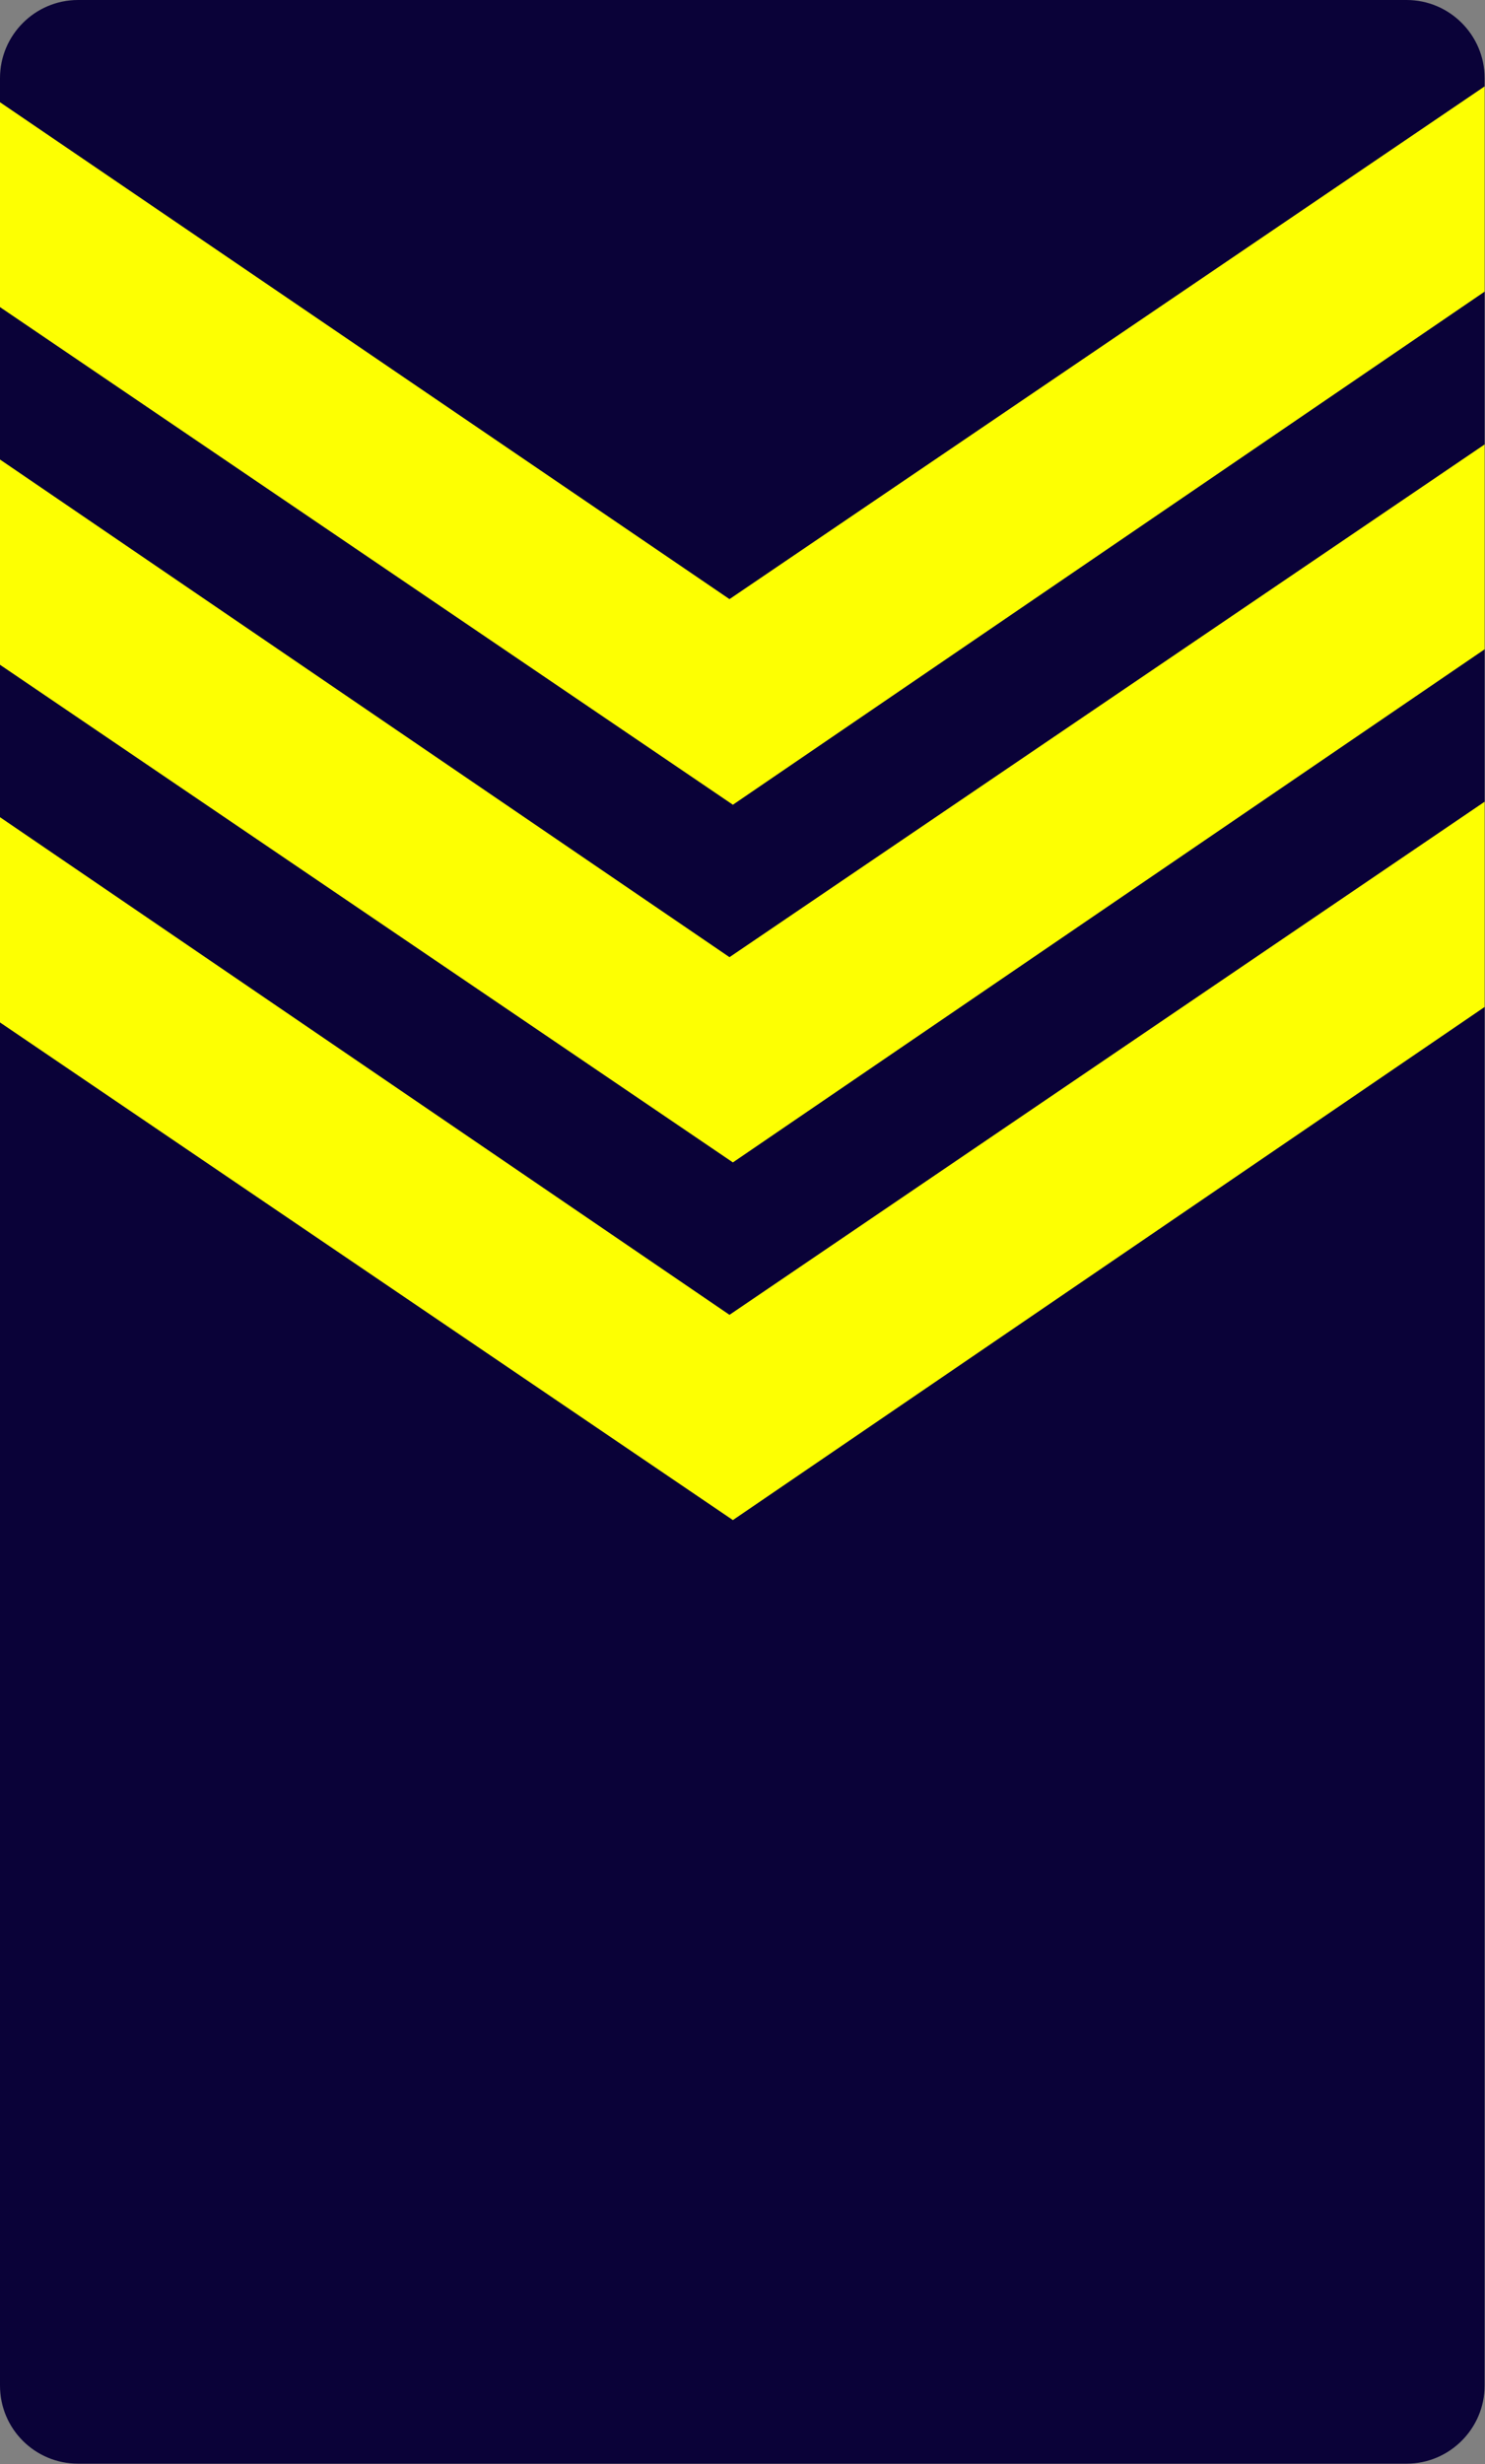
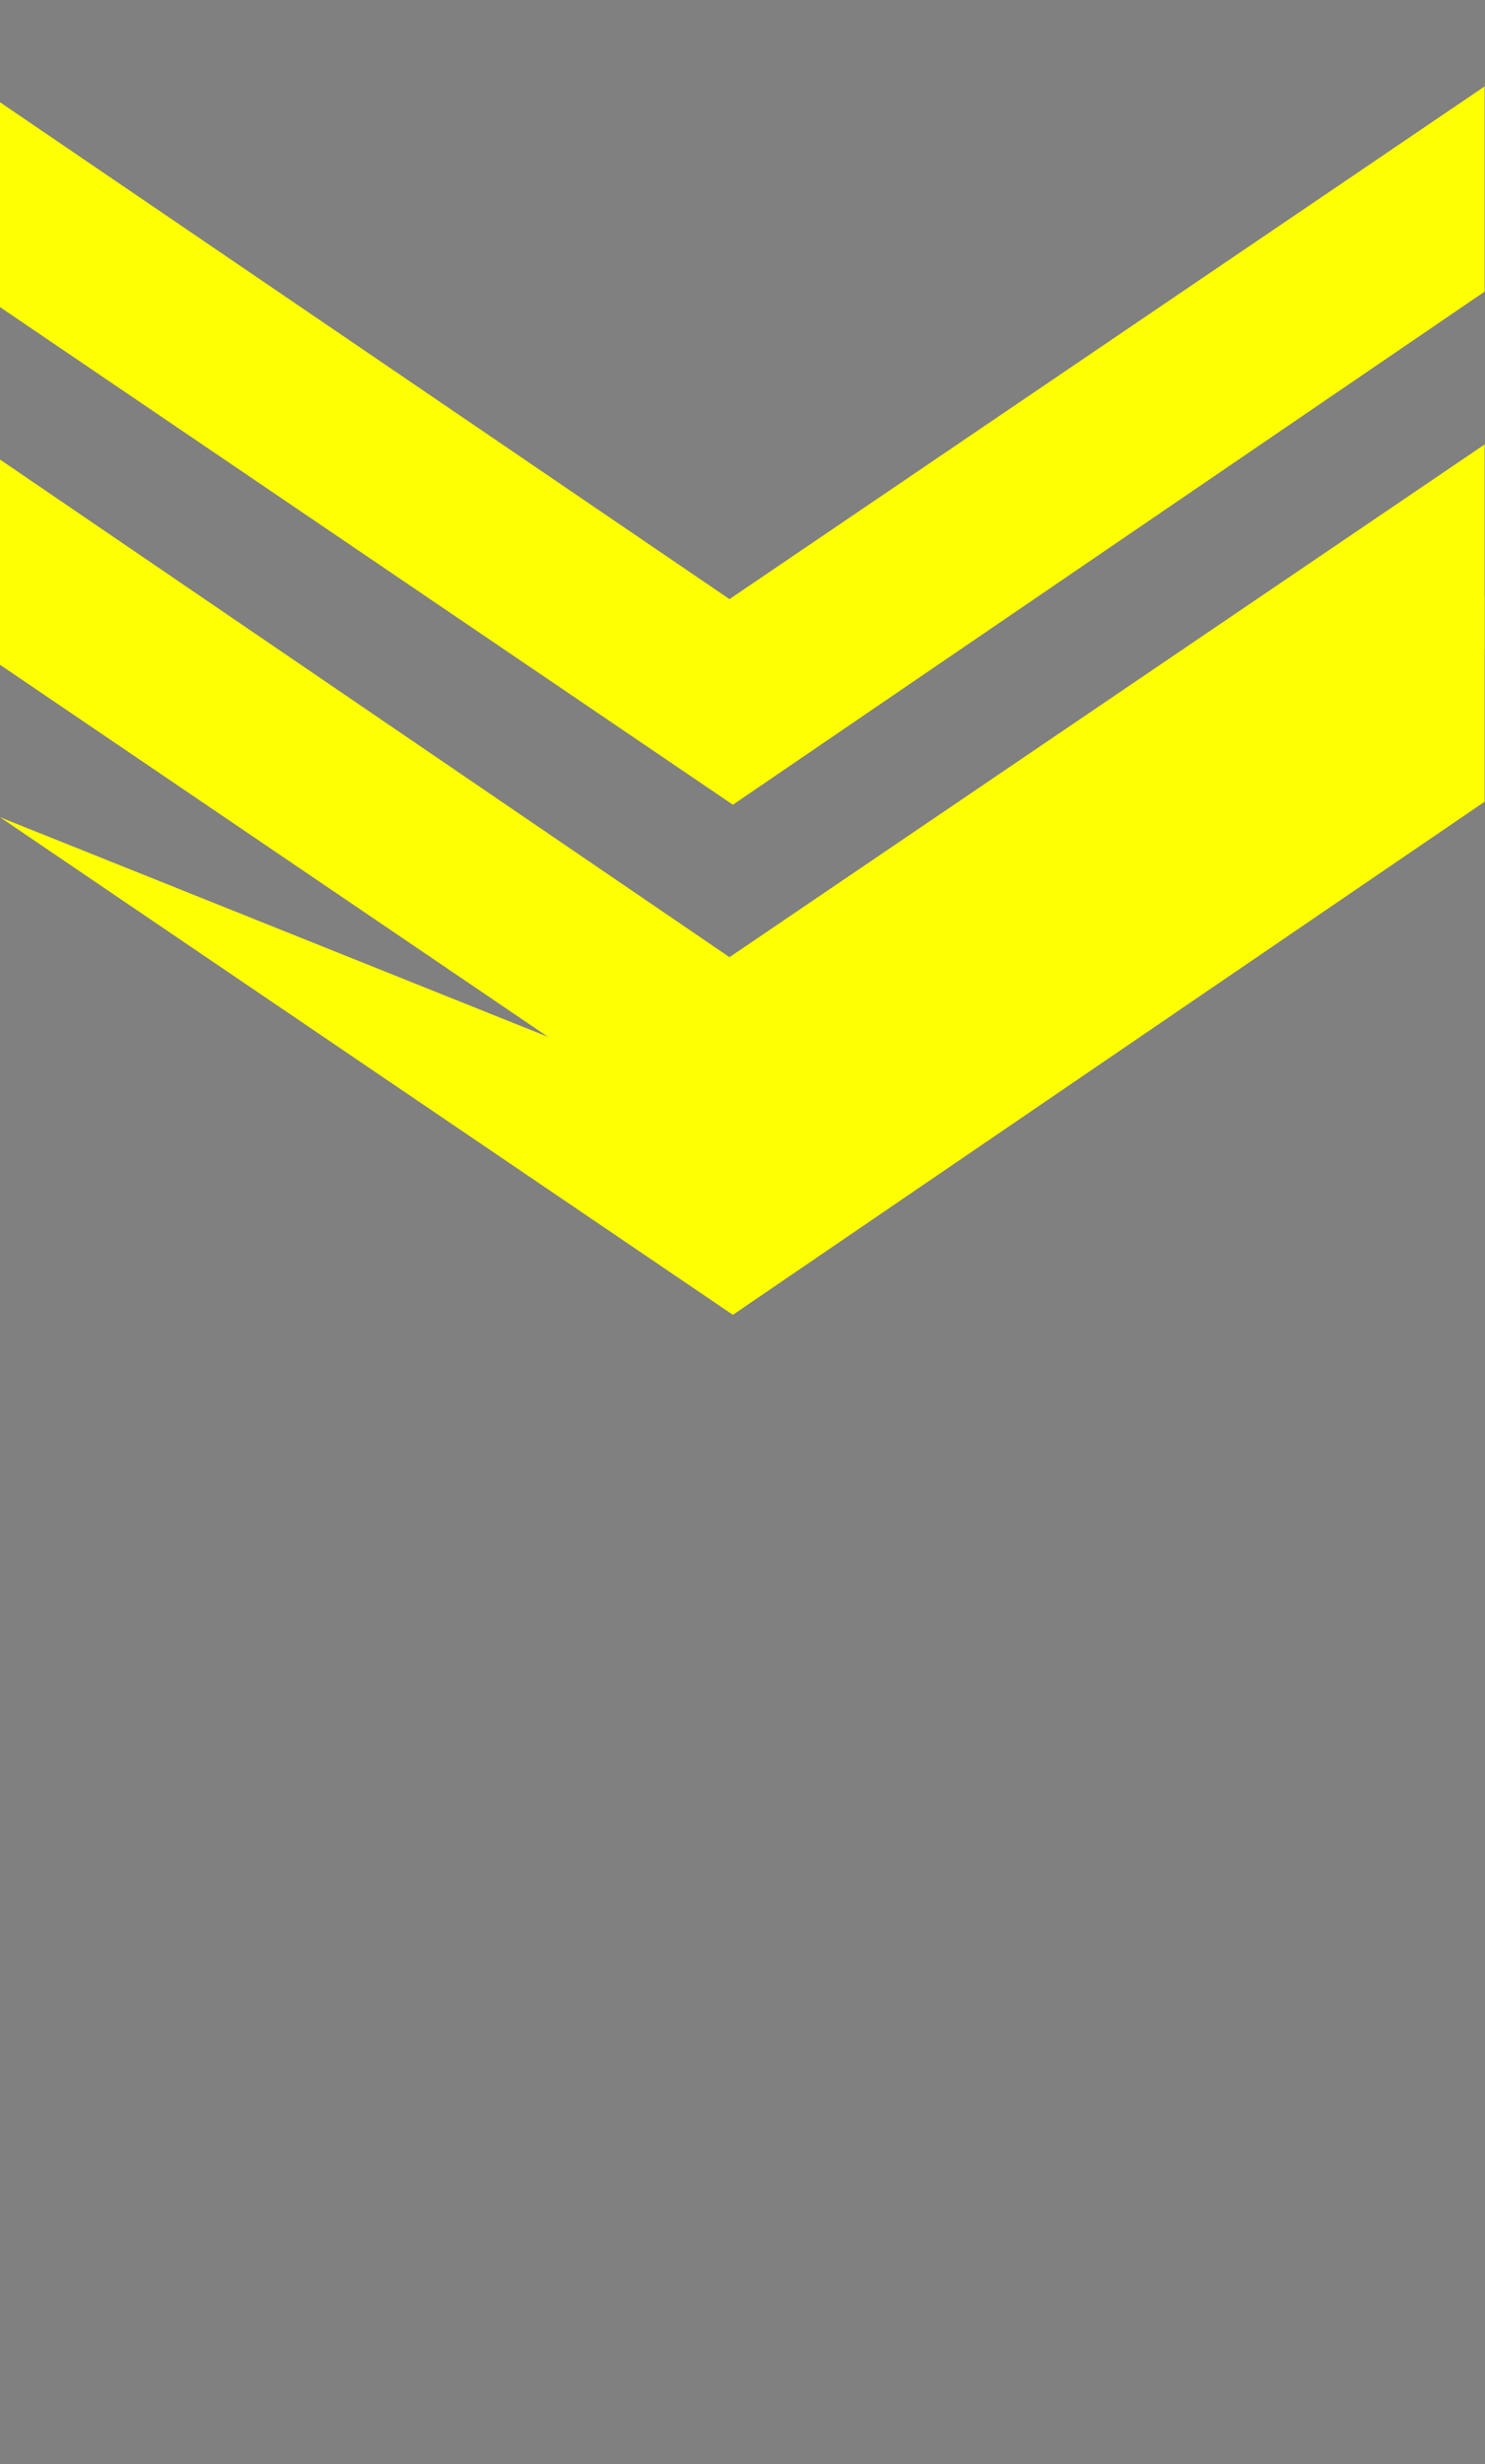
<svg xmlns="http://www.w3.org/2000/svg" id="Calque_1" data-name="Calque 1" version="1.1" viewBox="0 0 39.39 65.31">
  <rect x="0" y="0" width="39.39" height="65.31" fill="#808080" stroke="none" />
  <defs>
    <style>
      .cls-1 {
        fill: #0a0238;
      }

      .cls-1, .cls-2 {
        stroke-width: 0px;
      }

      .cls-2 {
        fill: #fdff02;
      }
    </style>
  </defs>
-   <path class="cls-1" d="M37.31,0H2.07C.93,0,0,.93,0,2.07v61.16c0,1.15.93,2.07,2.07,2.07h35.24c1.14,0,2.07-.93,2.07-2.07V2.07c0-1.14-.93-2.07-2.07-2.07Z" />
  <path class="cls-2" d="M0,2.71v5.43l19.44,13.19,19.94-13.6V2.29l-20.03,13.59L0,2.71Z" />
  <path class="cls-2" d="M0,12.18v5.44l19.44,13.19,19.94-13.6v-5.43l-20.03,13.59L0,12.18Z" />
-   <path class="cls-2" d="M0,21.66v5.44l19.44,13.19,19.94-13.6v-5.44l-20.03,13.6L0,21.66Z" />
+   <path class="cls-2" d="M0,21.66l19.44,13.19,19.94-13.6v-5.44l-20.03,13.6L0,21.66Z" />
</svg>